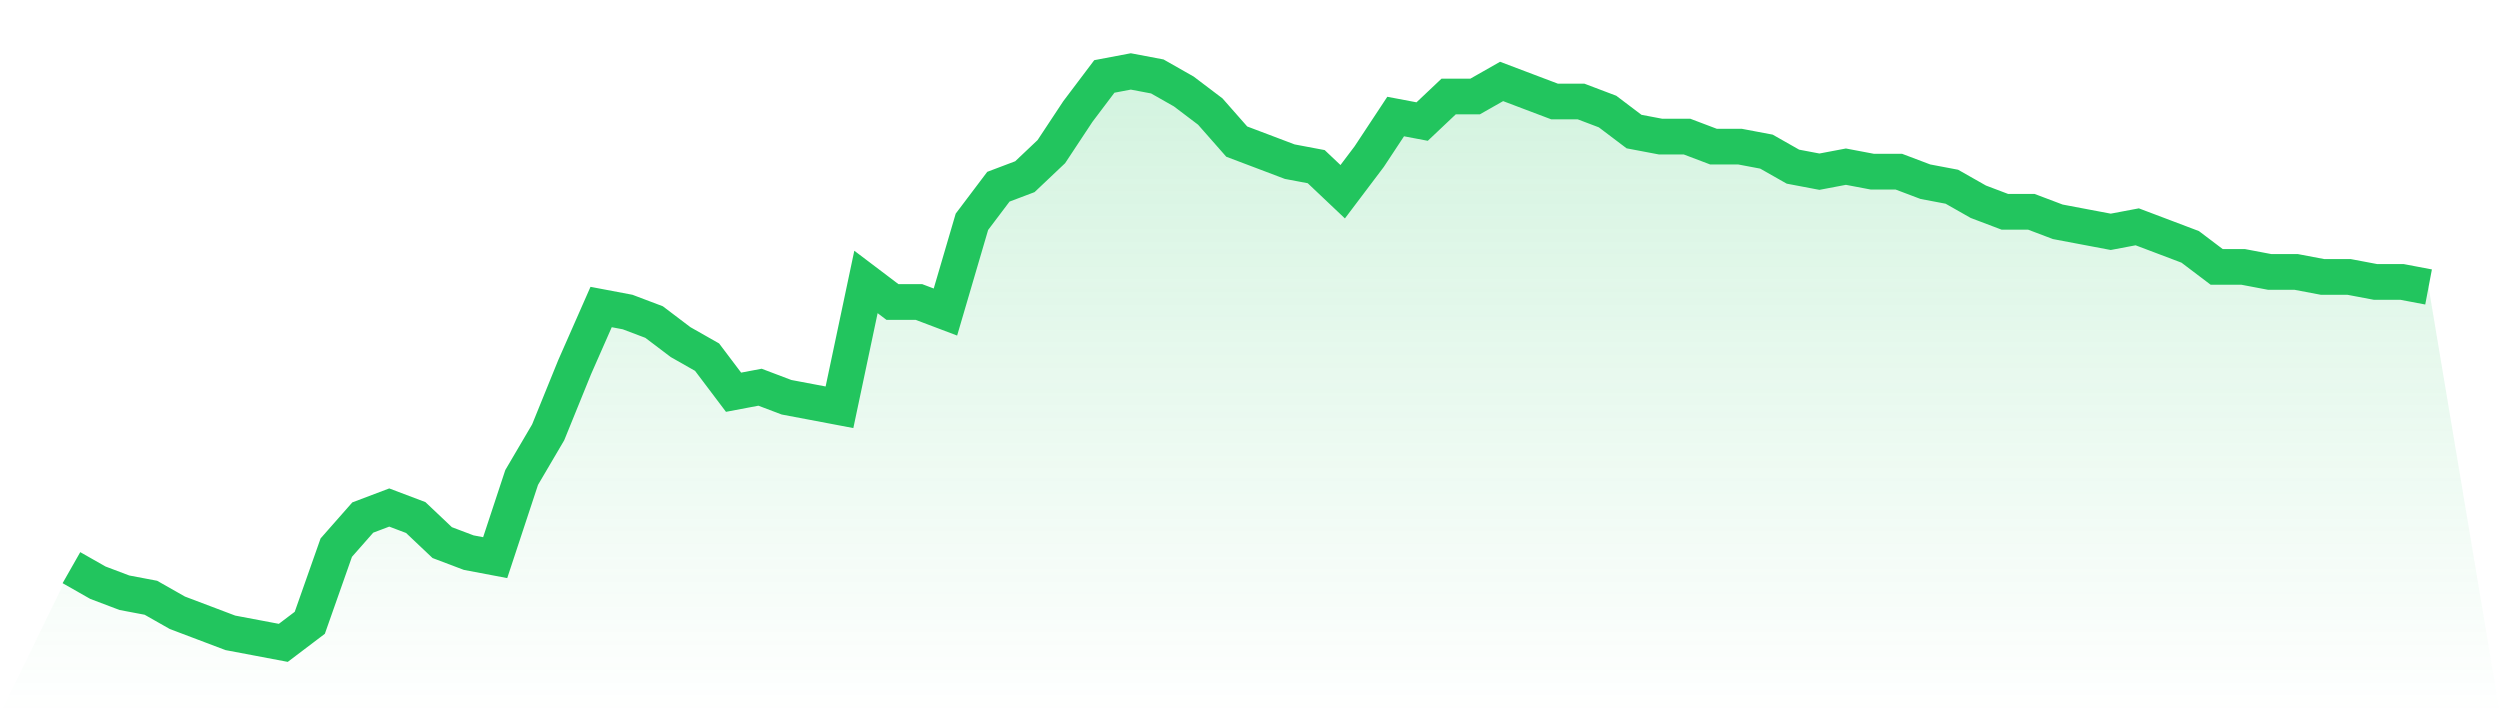
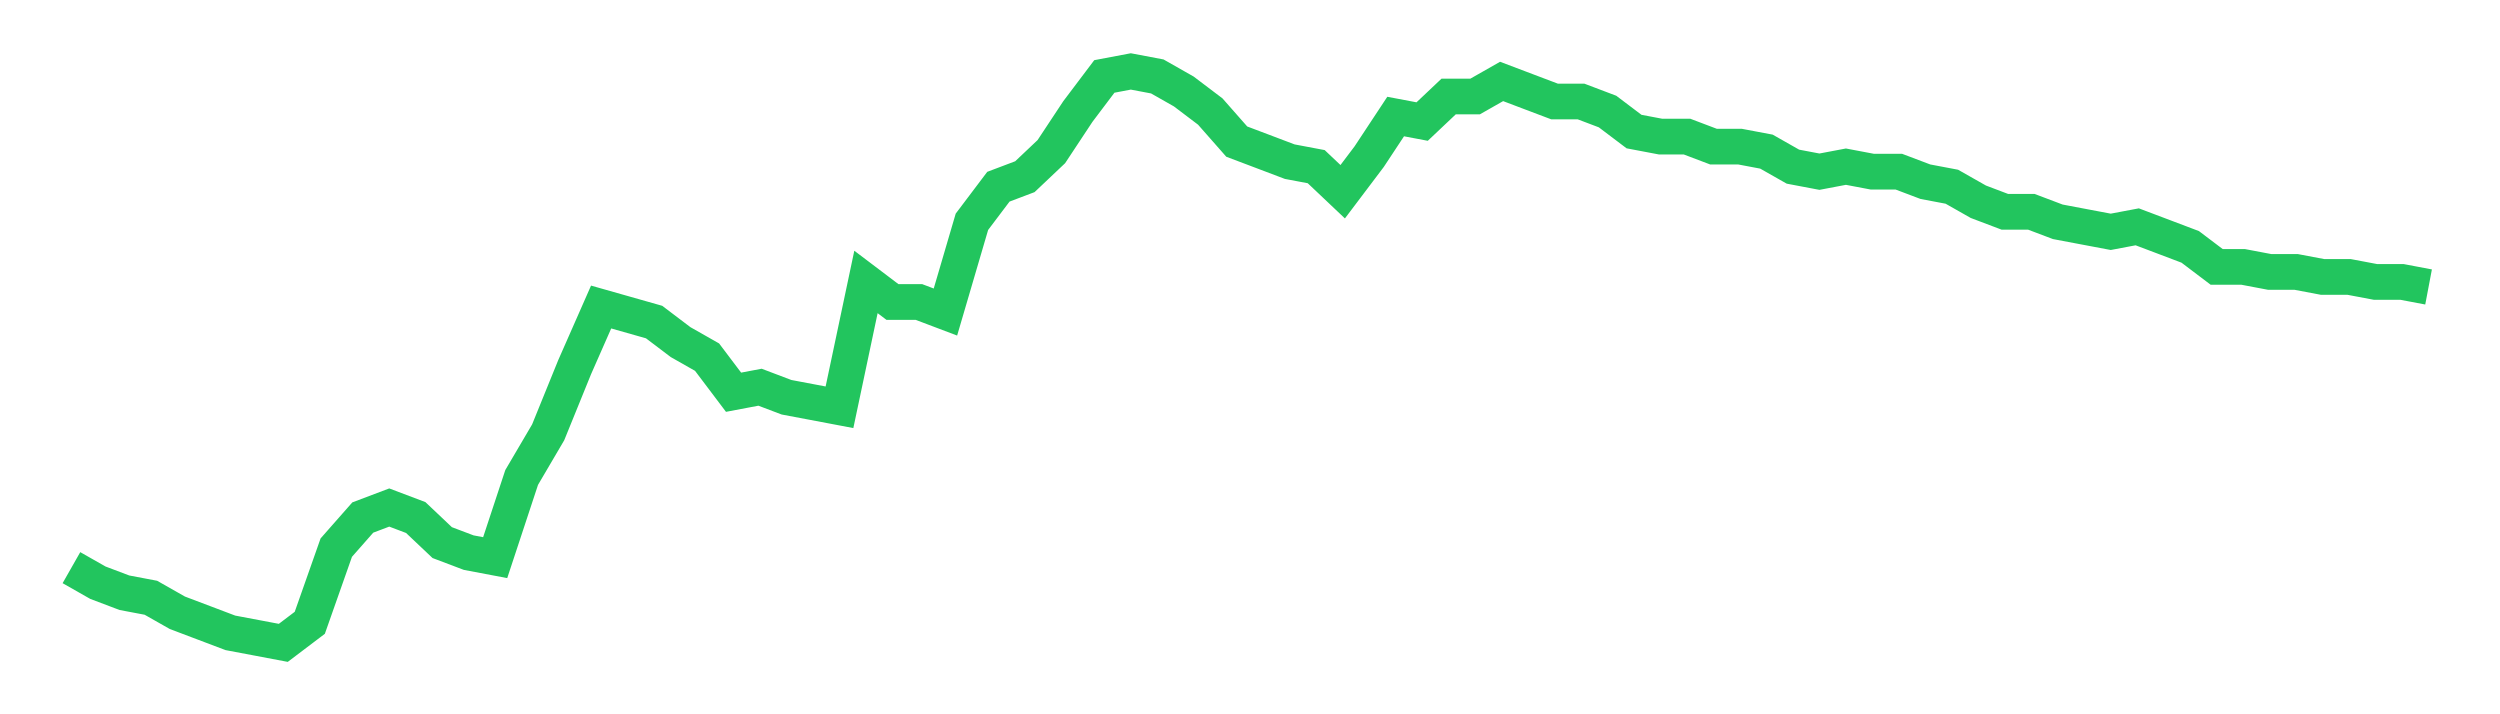
<svg xmlns="http://www.w3.org/2000/svg" viewBox="0 0 140 40">
  <defs>
    <linearGradient id="gradient" x1="0" x2="0" y1="0" y2="1">
      <stop offset="0%" stop-color="#22c55e" stop-opacity="0.2" />
      <stop offset="100%" stop-color="#22c55e" stop-opacity="0" />
    </linearGradient>
  </defs>
-   <path d="M4,31.789 L4,31.789 L5.483,32.632 L6.966,33.193 L8.449,33.474 L9.933,34.316 L11.416,34.877 L12.899,35.439 L14.382,35.719 L15.865,36 L17.348,34.877 L18.831,30.667 L20.315,28.982 L21.798,28.421 L23.281,28.982 L24.764,30.386 L26.247,30.947 L27.73,31.228 L29.213,26.737 L30.697,24.211 L32.18,20.561 L33.663,17.193 L35.146,17.474 L36.629,18.035 L38.112,19.158 L39.596,20 L41.079,21.965 L42.562,21.684 L44.045,22.246 L45.528,22.526 L47.011,22.807 L48.494,15.789 L49.978,16.912 L51.461,16.912 L52.944,17.474 L54.427,12.421 L55.91,10.456 L57.393,9.895 L58.876,8.491 L60.36,6.246 L61.843,4.281 L63.326,4 L64.809,4.281 L66.292,5.123 L67.775,6.246 L69.258,7.93 L70.742,8.491 L72.225,9.053 L73.708,9.333 L75.191,10.737 L76.674,8.772 L78.157,6.526 L79.64,6.807 L81.124,5.404 L82.607,5.404 L84.09,4.561 L85.573,5.123 L87.056,5.684 L88.539,5.684 L90.022,6.246 L91.506,7.368 L92.989,7.649 L94.472,7.649 L95.955,8.211 L97.438,8.211 L98.921,8.491 L100.404,9.333 L101.888,9.614 L103.371,9.333 L104.854,9.614 L106.337,9.614 L107.82,10.175 L109.303,10.456 L110.787,11.298 L112.27,11.86 L113.753,11.86 L115.236,12.421 L116.719,12.702 L118.202,12.982 L119.685,12.702 L121.169,13.263 L122.652,13.825 L124.135,14.947 L125.618,14.947 L127.101,15.228 L128.584,15.228 L130.067,15.509 L131.551,15.509 L133.034,15.789 L134.517,15.789 L136,16.07 L140,40 L0,40 z" fill="url(#gradient)" />
-   <path d="M4,31.789 L4,31.789 L5.483,32.632 L6.966,33.193 L8.449,33.474 L9.933,34.316 L11.416,34.877 L12.899,35.439 L14.382,35.719 L15.865,36 L17.348,34.877 L18.831,30.667 L20.315,28.982 L21.798,28.421 L23.281,28.982 L24.764,30.386 L26.247,30.947 L27.73,31.228 L29.213,26.737 L30.697,24.211 L32.18,20.561 L33.663,17.193 L35.146,17.474 L36.629,18.035 L38.112,19.158 L39.596,20 L41.079,21.965 L42.562,21.684 L44.045,22.246 L45.528,22.526 L47.011,22.807 L48.494,15.789 L49.978,16.912 L51.461,16.912 L52.944,17.474 L54.427,12.421 L55.91,10.456 L57.393,9.895 L58.876,8.491 L60.36,6.246 L61.843,4.281 L63.326,4 L64.809,4.281 L66.292,5.123 L67.775,6.246 L69.258,7.93 L70.742,8.491 L72.225,9.053 L73.708,9.333 L75.191,10.737 L76.674,8.772 L78.157,6.526 L79.64,6.807 L81.124,5.404 L82.607,5.404 L84.09,4.561 L85.573,5.123 L87.056,5.684 L88.539,5.684 L90.022,6.246 L91.506,7.368 L92.989,7.649 L94.472,7.649 L95.955,8.211 L97.438,8.211 L98.921,8.491 L100.404,9.333 L101.888,9.614 L103.371,9.333 L104.854,9.614 L106.337,9.614 L107.82,10.175 L109.303,10.456 L110.787,11.298 L112.27,11.86 L113.753,11.86 L115.236,12.421 L116.719,12.702 L118.202,12.982 L119.685,12.702 L121.169,13.263 L122.652,13.825 L124.135,14.947 L125.618,14.947 L127.101,15.228 L128.584,15.228 L130.067,15.509 L131.551,15.509 L133.034,15.789 L134.517,15.789 L136,16.07" fill="none" stroke="#22c55e" stroke-width="2" />
+   <path d="M4,31.789 L4,31.789 L5.483,32.632 L6.966,33.193 L8.449,33.474 L9.933,34.316 L11.416,34.877 L12.899,35.439 L14.382,35.719 L15.865,36 L17.348,34.877 L18.831,30.667 L20.315,28.982 L21.798,28.421 L23.281,28.982 L24.764,30.386 L26.247,30.947 L27.73,31.228 L29.213,26.737 L30.697,24.211 L32.18,20.561 L33.663,17.193 L36.629,18.035 L38.112,19.158 L39.596,20 L41.079,21.965 L42.562,21.684 L44.045,22.246 L45.528,22.526 L47.011,22.807 L48.494,15.789 L49.978,16.912 L51.461,16.912 L52.944,17.474 L54.427,12.421 L55.91,10.456 L57.393,9.895 L58.876,8.491 L60.36,6.246 L61.843,4.281 L63.326,4 L64.809,4.281 L66.292,5.123 L67.775,6.246 L69.258,7.93 L70.742,8.491 L72.225,9.053 L73.708,9.333 L75.191,10.737 L76.674,8.772 L78.157,6.526 L79.64,6.807 L81.124,5.404 L82.607,5.404 L84.09,4.561 L85.573,5.123 L87.056,5.684 L88.539,5.684 L90.022,6.246 L91.506,7.368 L92.989,7.649 L94.472,7.649 L95.955,8.211 L97.438,8.211 L98.921,8.491 L100.404,9.333 L101.888,9.614 L103.371,9.333 L104.854,9.614 L106.337,9.614 L107.82,10.175 L109.303,10.456 L110.787,11.298 L112.27,11.86 L113.753,11.86 L115.236,12.421 L116.719,12.702 L118.202,12.982 L119.685,12.702 L121.169,13.263 L122.652,13.825 L124.135,14.947 L125.618,14.947 L127.101,15.228 L128.584,15.228 L130.067,15.509 L131.551,15.509 L133.034,15.789 L134.517,15.789 L136,16.07" fill="none" stroke="#22c55e" stroke-width="2" />
</svg>